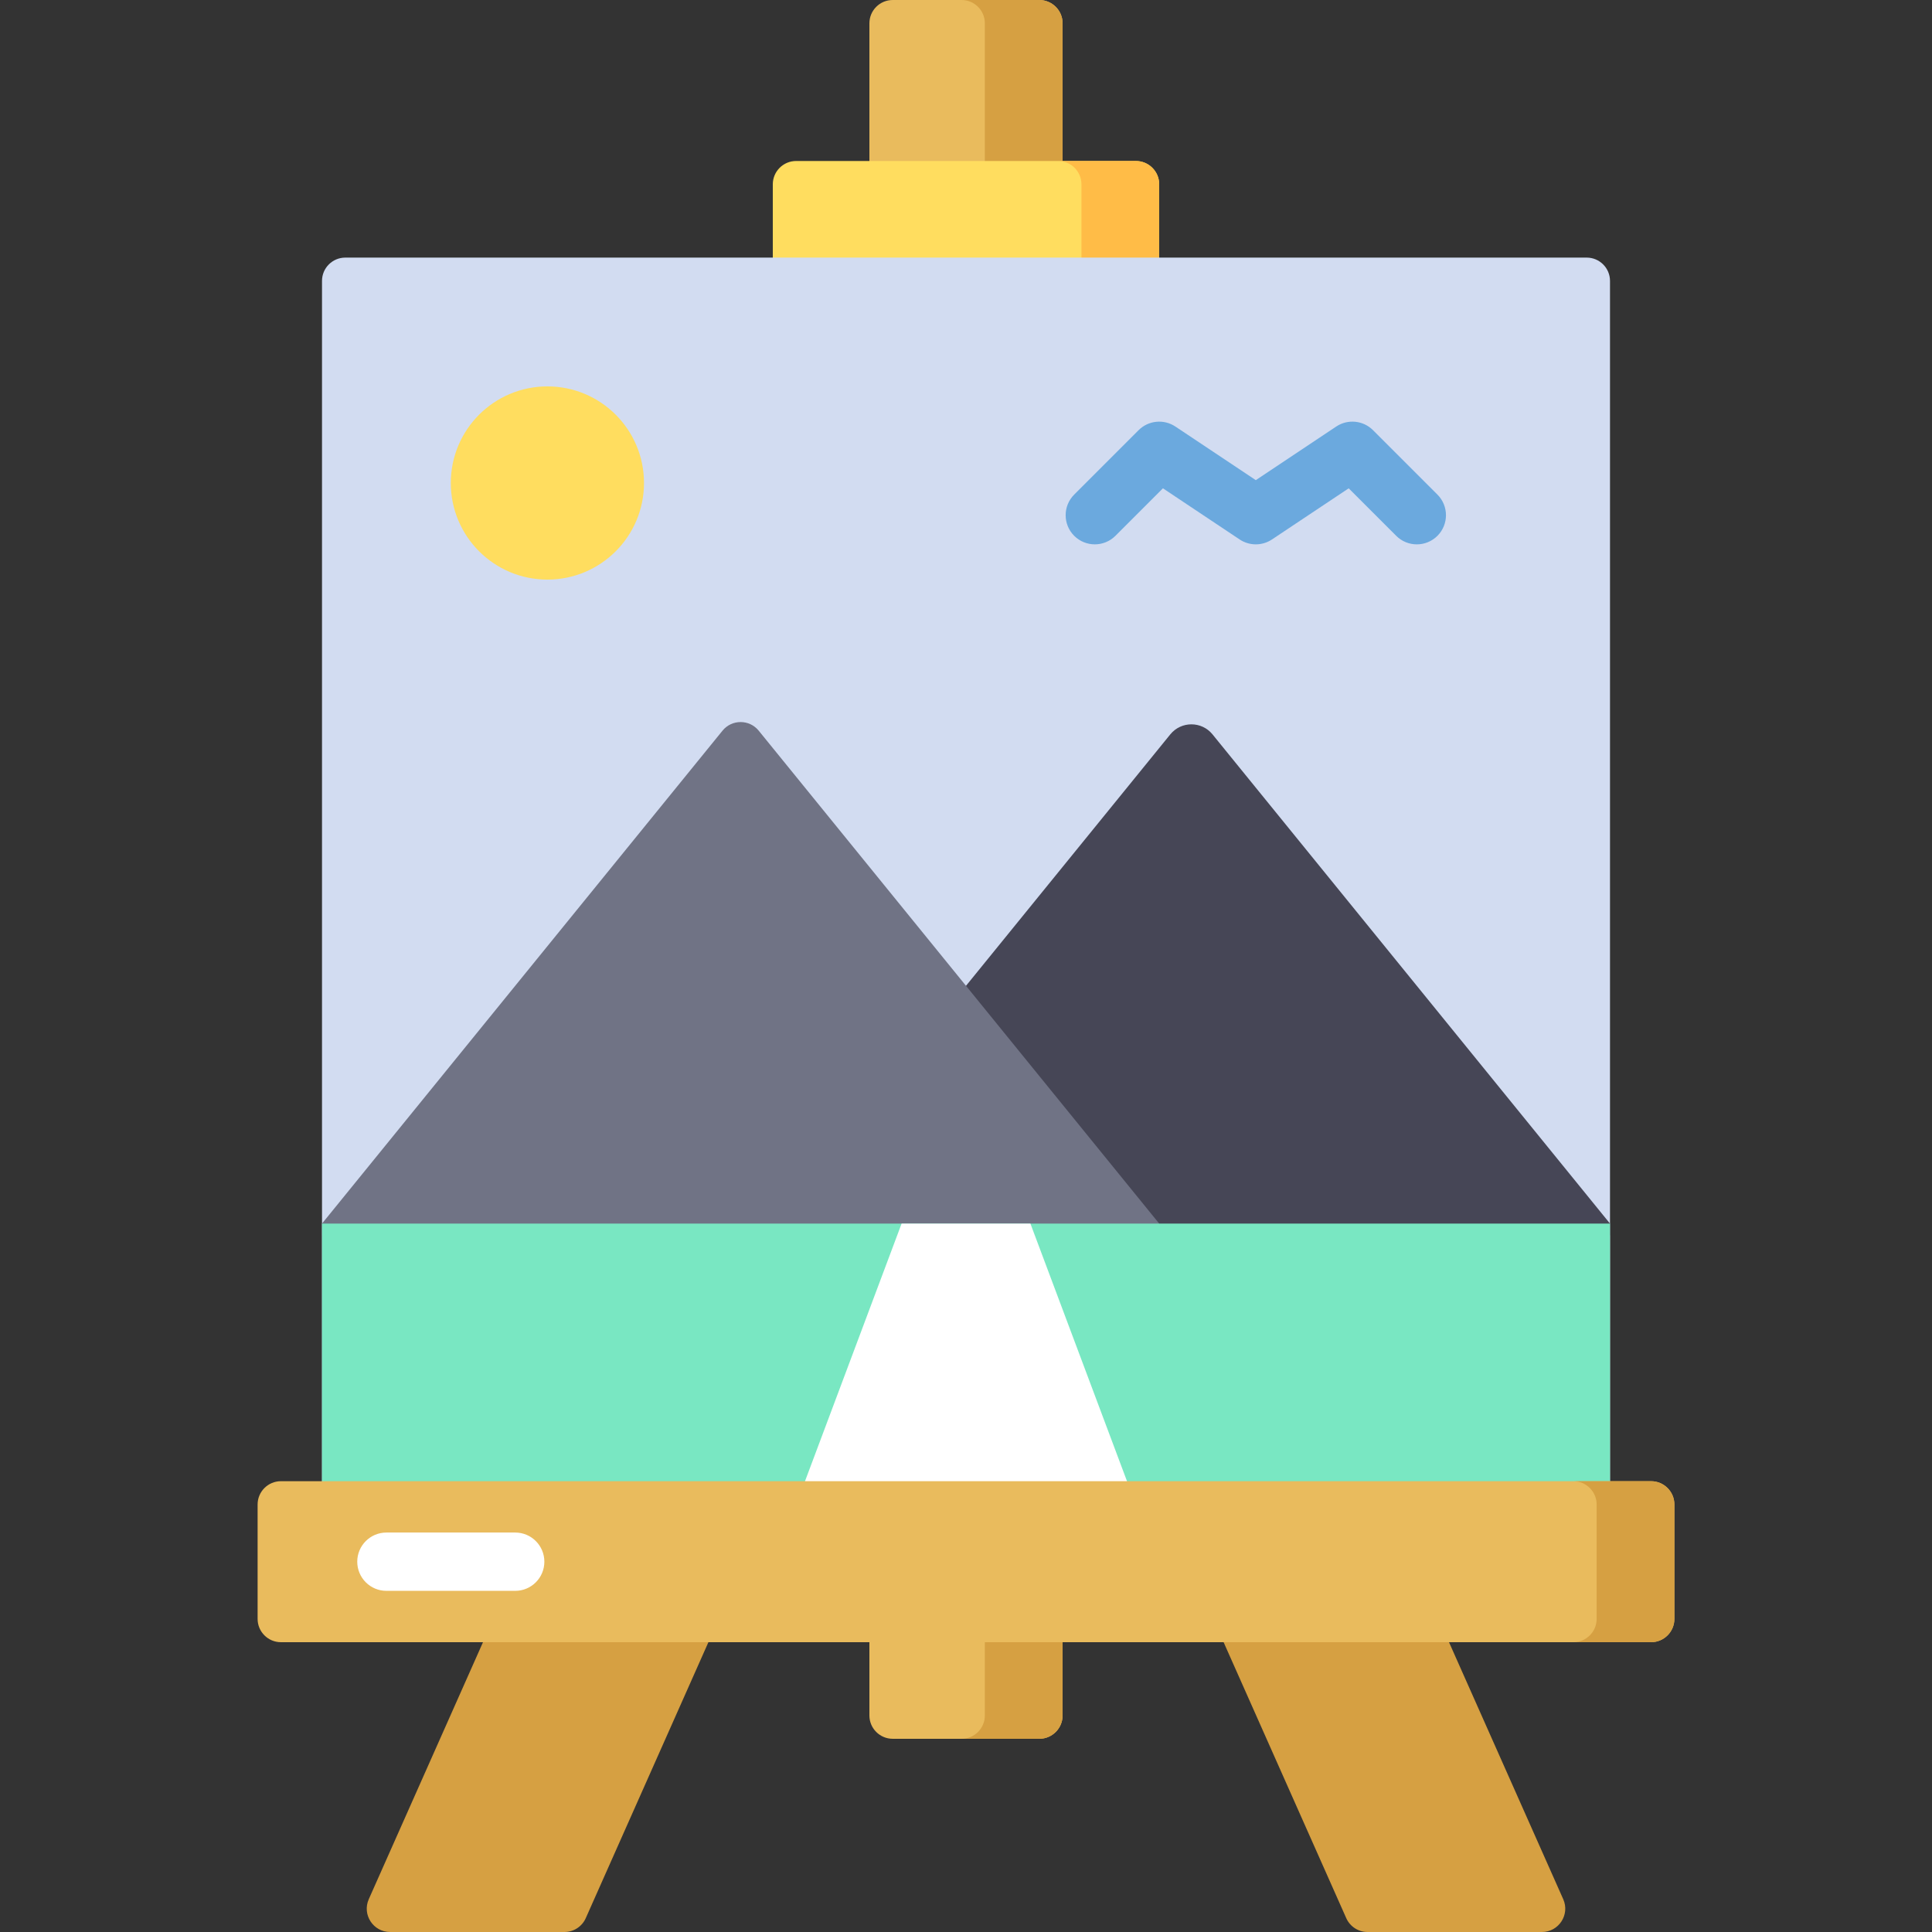
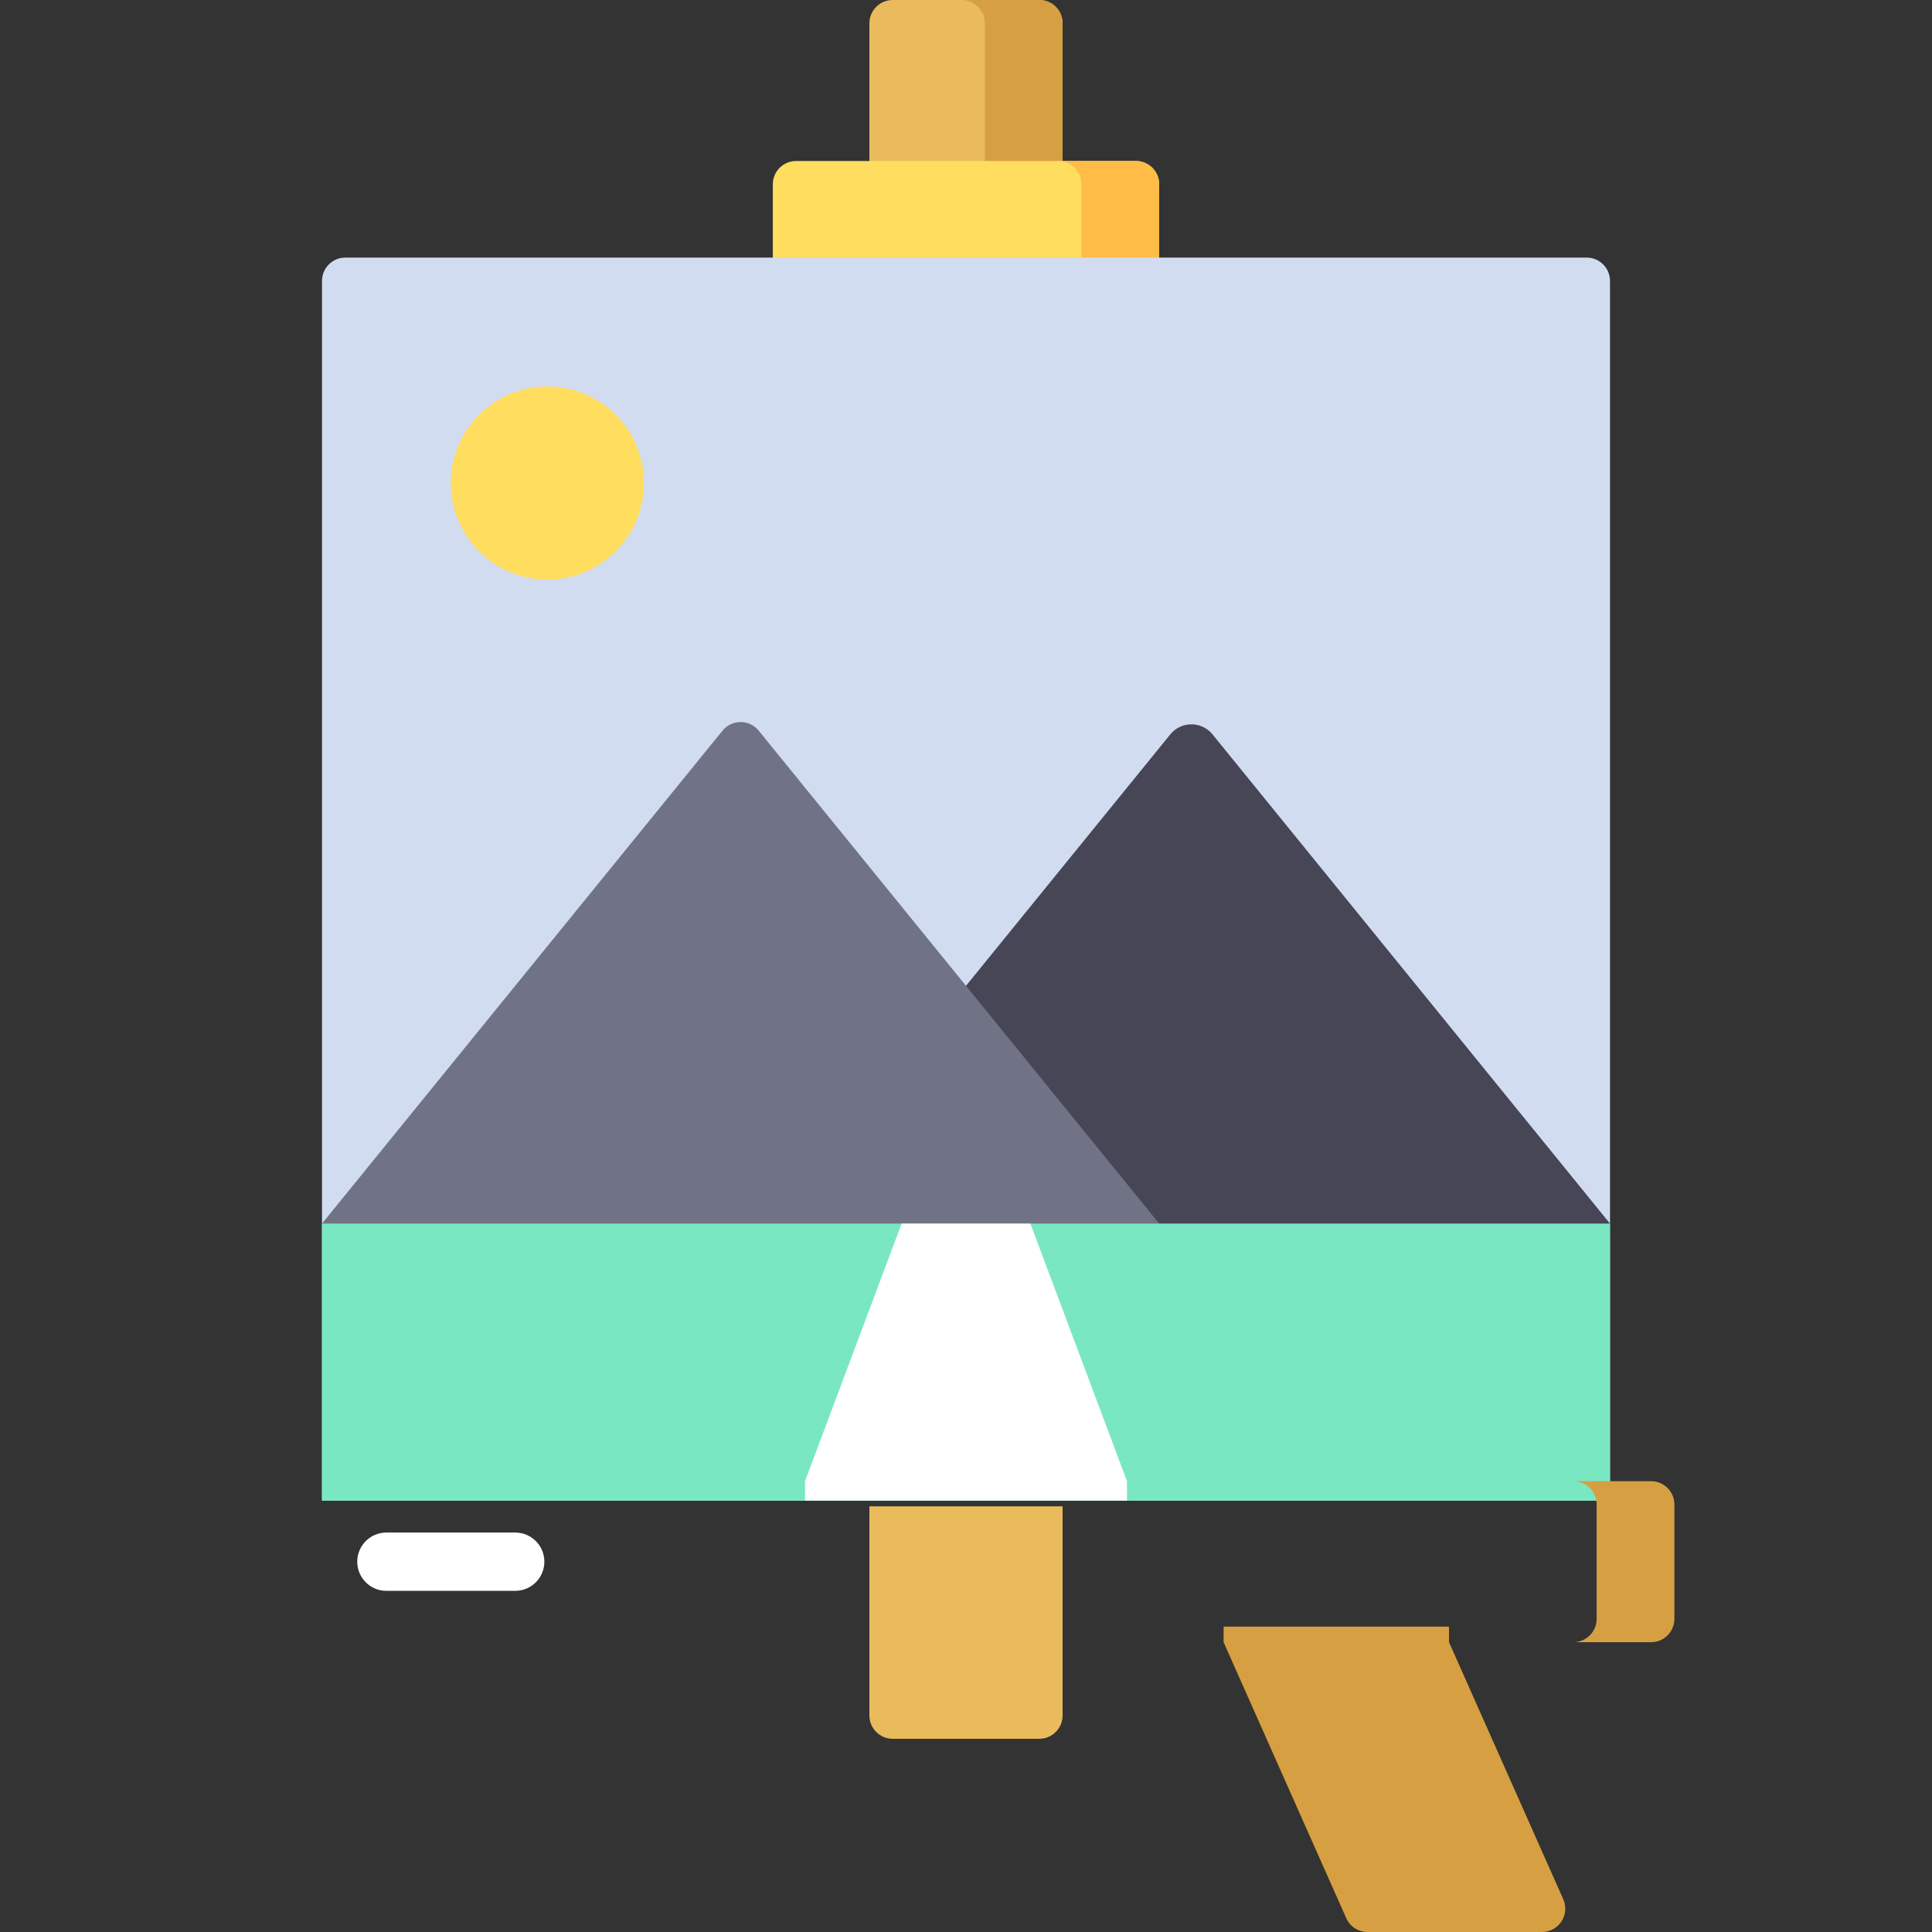
<svg xmlns="http://www.w3.org/2000/svg" version="1.1" id="Capa_1" x="0px" y="0px" viewBox="0 0 497 497" style="enable-background:new 0 0 497 497;" xml:space="preserve" width="512" height="512">
  <rect x="0" y="0" width="497" height="497" fill="#333333" stroke="none" />
  <g>
    <path style="fill:#E9BB5D;" d="M223.65,387.506v53.791c0,3.314,2.686,6,6,6h37.701c3.314,0,6-2.686,6-6v-53.791H223.65z" />
-     <path style="fill:#D6A042;" d="M267.351,447.297h-20c3.314,0,6-2.686,6-6v-53.791h20v53.791   C273.351,444.611,270.665,447.297,267.351,447.297z" />
    <path style="fill:#E9BB5D;" d="M223.65,59.791V6c0-3.314,2.686-6,6-6h37.701c3.314,0,6,2.686,6,6v53.791H223.65z" />
    <path style="fill:#D6A042;" d="M267.351,0h-20c3.314,0,6,2.687,6,6v53.791h20V6C273.351,2.687,270.665,0,267.351,0z" />
    <path style="fill:#FFDD5F;" d="M198.801,78.166v-30.75c0-3.314,2.686-6,6-6H292.2c3.314,0,6,2.686,6,6v30.75H198.801z" />
    <path style="fill:#FFBC47;" d="M292.2,41.416h-20c3.314,0,6,2.687,6,6v30.751h20V47.416C298.2,44.102,295.514,41.416,292.2,41.416z   " />
    <path style="fill:#D2DCF1;" d="M414.167,386.032H82.834V72.266c0-3.314,2.686-6,6-6h319.333c3.314,0,6,2.686,6,6V386.032z" />
-     <path style="fill:#D6A042;" d="M182.236,422.449l-31.55,70.987c-0.963,2.167-3.112,3.563-5.483,3.563H100.35   c-4.342,0-7.246-4.469-5.483-8.437l29.384-66.114v-4h57.985V422.449z" />
    <path style="fill:#D6A042;" d="M314.768,422.449l31.55,70.987c0.963,2.167,3.112,3.563,5.483,3.563h44.851   c4.342,0,7.246-4.469,5.483-8.437l-29.384-66.114v-4h-57.983V422.449z" />
    <path style="fill:#464656;" d="M414.167,314.765l-102.25-125.846c-2.801-3.448-8.064-3.448-10.866,0L248.5,253.596v64.169h165.666   V314.765z" />
    <circle style="fill:#FFDD5F;" cx="140.817" cy="124.249" r="24.85" />
-     <path style="fill:#6BA9DE;" d="M369.772,127.229l-16.569-16.568c-2.526-2.527-6.489-2.921-9.463-0.937l-20.689,13.794   l-20.689-13.792c-2.977-1.983-6.937-1.59-9.463,0.938l-16.566,16.566c-2.93,2.929-2.93,7.677-0.001,10.606   c1.465,1.465,3.384,2.197,5.304,2.197c1.919,0,3.839-0.732,5.304-2.197l12.219-12.218l19.733,13.155c2.52,1.679,5.801,1.679,8.32,0   l19.734-13.156l12.222,12.221c2.928,2.929,7.677,2.928,10.607,0C372.702,134.907,372.702,130.158,369.772,127.229z" />
    <path style="fill:#707385;" d="M298.2,314.765L195.174,187.964c-2.401-2.955-6.912-2.955-9.313,0L82.834,314.765v3H298.2V314.765z" />
    <rect x="82.834" y="314.765" style="fill:#79E7C2;" width="331.333" height="71.266" />
    <polygon style="fill:#FFFFFF;" points="289.917,381.031 265.068,314.765 231.933,314.765 207.083,381.031 207.083,386.032    289.917,386.031  " />
-     <path style="fill:#E9BB5D;" d="M424.732,422.449H72.268c-3.314,0-6-2.686-6-6v-29.418c0-3.314,2.686-6,6-6h352.465   c3.314,0,6,2.686,6,6v29.418C430.732,419.763,428.046,422.449,424.732,422.449z" />
    <path style="fill:#FFFFFF;" d="M132.535,394.24H99.401c-4.142,0-7.5,3.358-7.5,7.5s3.358,7.5,7.5,7.5h33.134   c4.142,0,7.5-3.358,7.5-7.5S136.677,394.24,132.535,394.24z" />
    <path style="fill:#D6A042;" d="M424.732,381.031h-20c3.314,0,6,2.686,6,6v29.418c0,3.314-2.686,6-6,6h20c3.314,0,6-2.686,6-6   v-29.418C430.732,383.717,428.046,381.031,424.732,381.031z" />
  </g>
</svg>